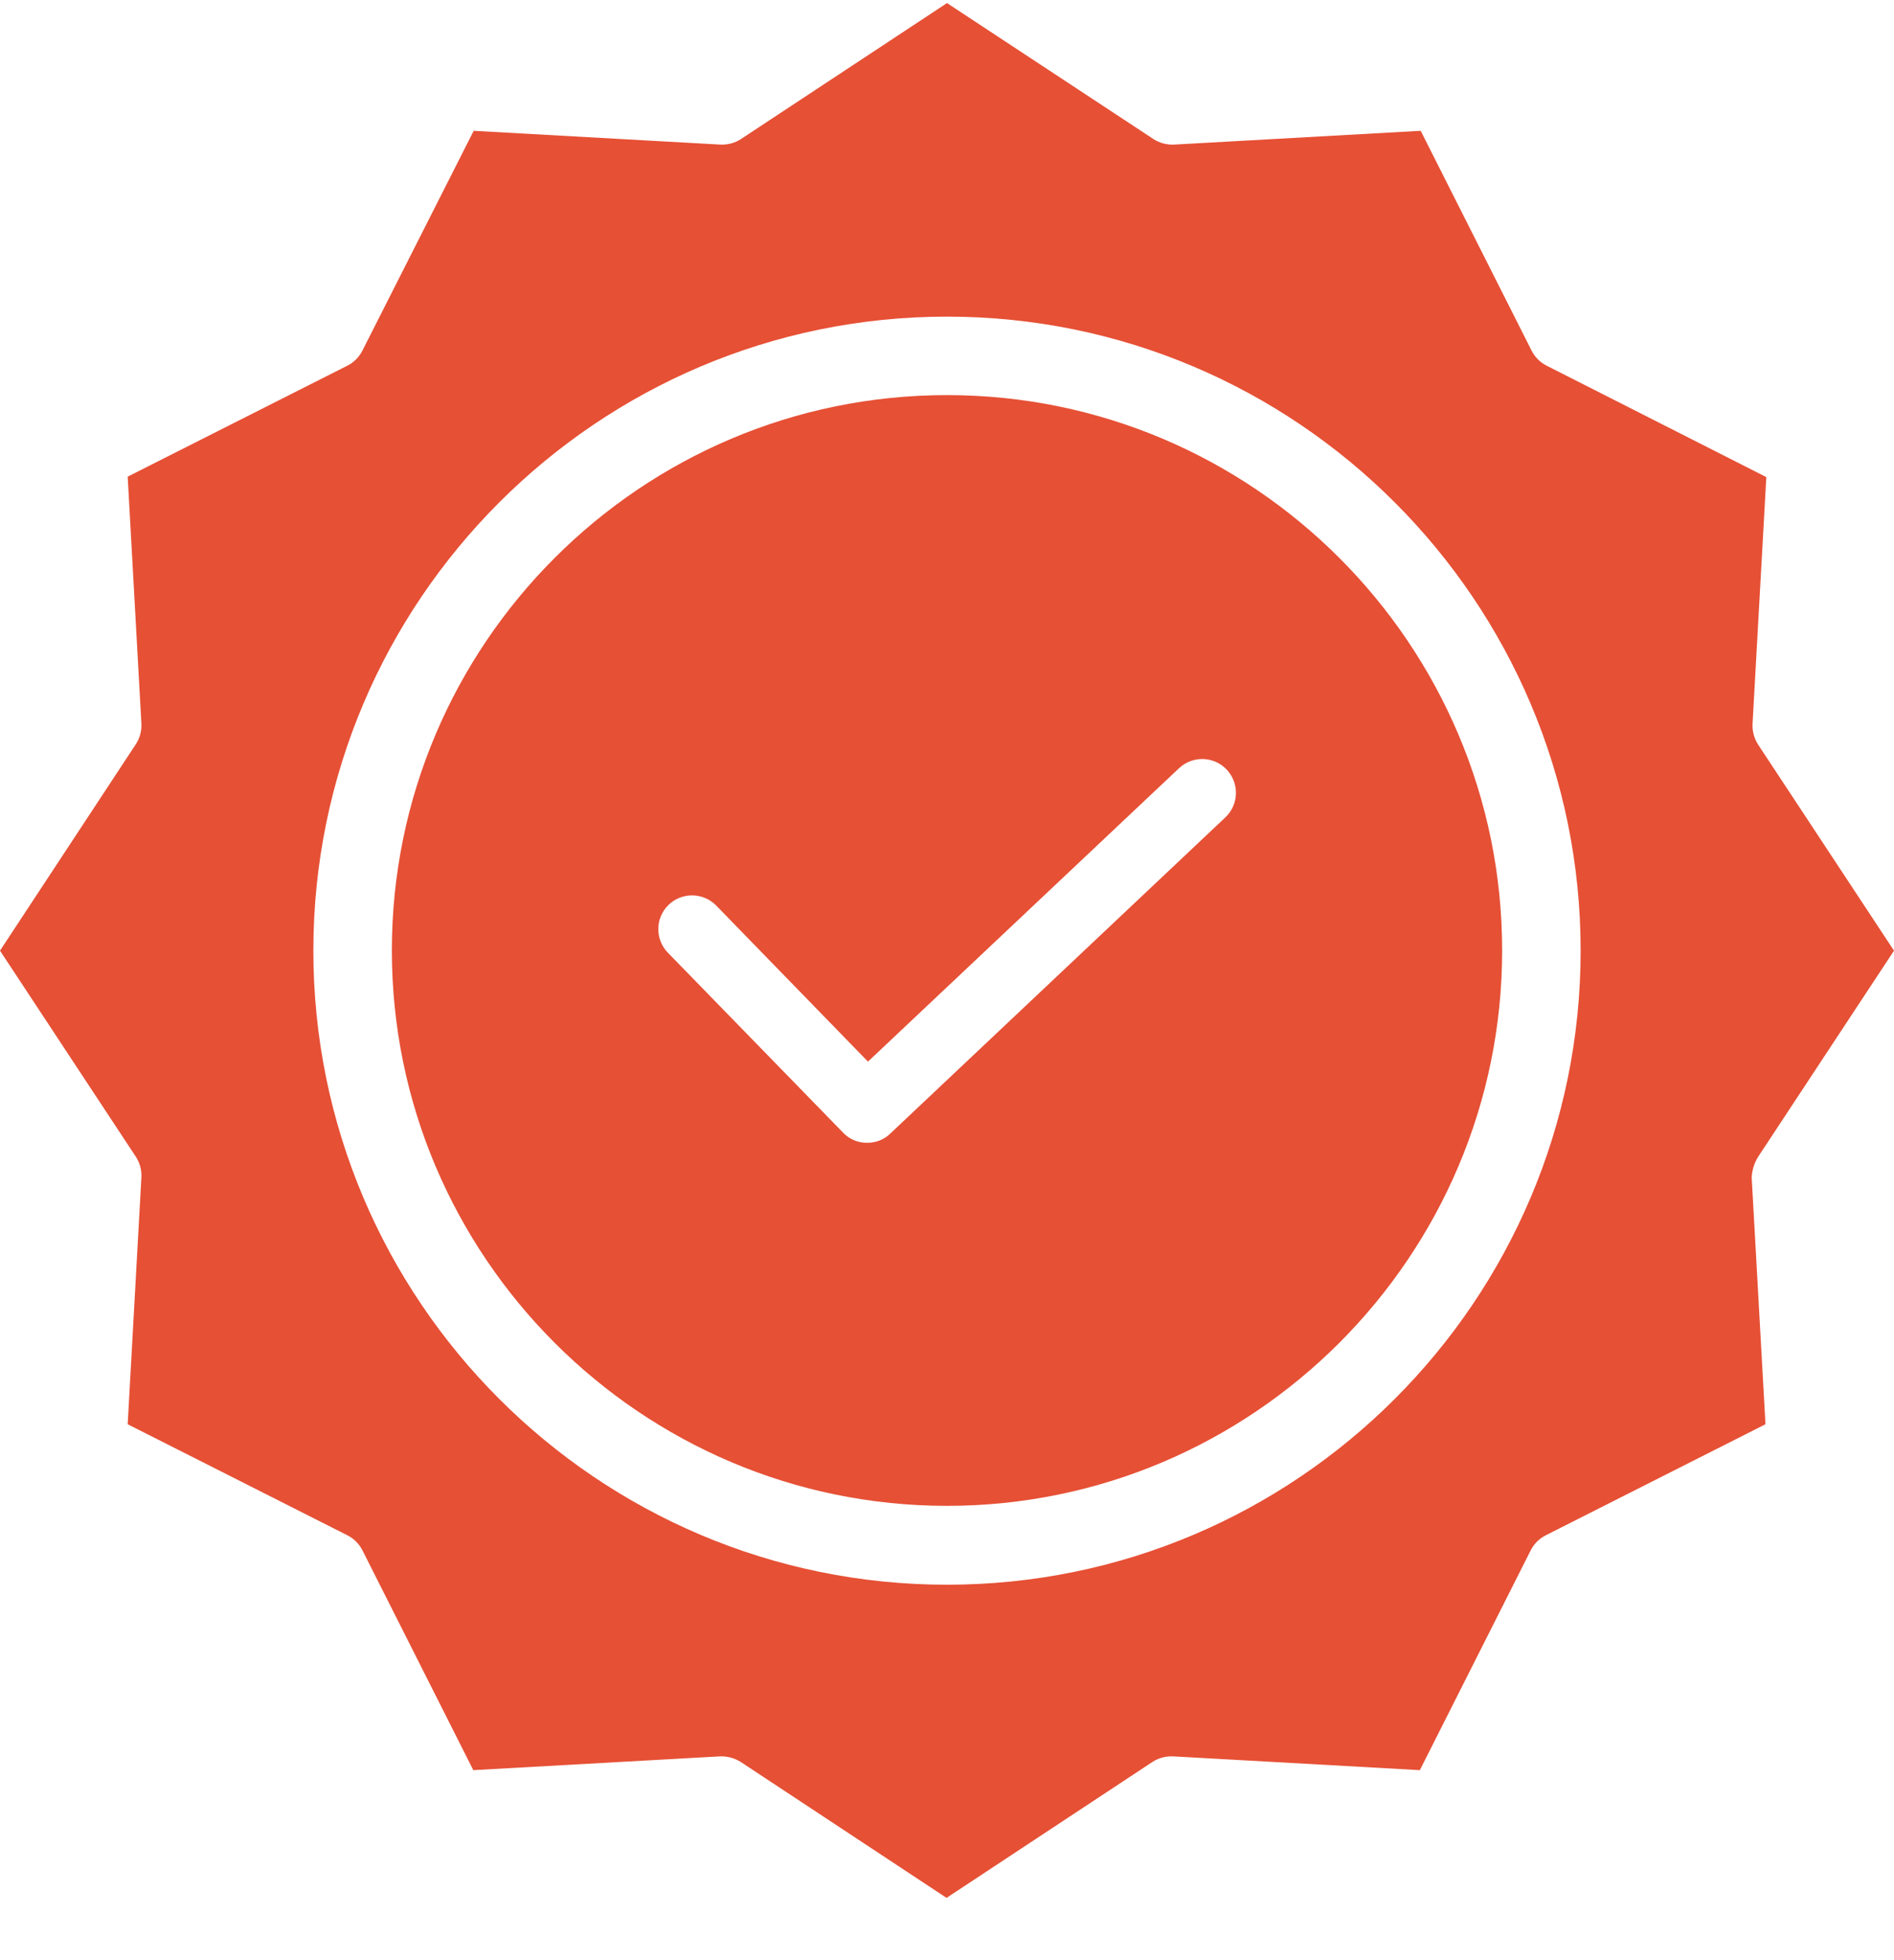
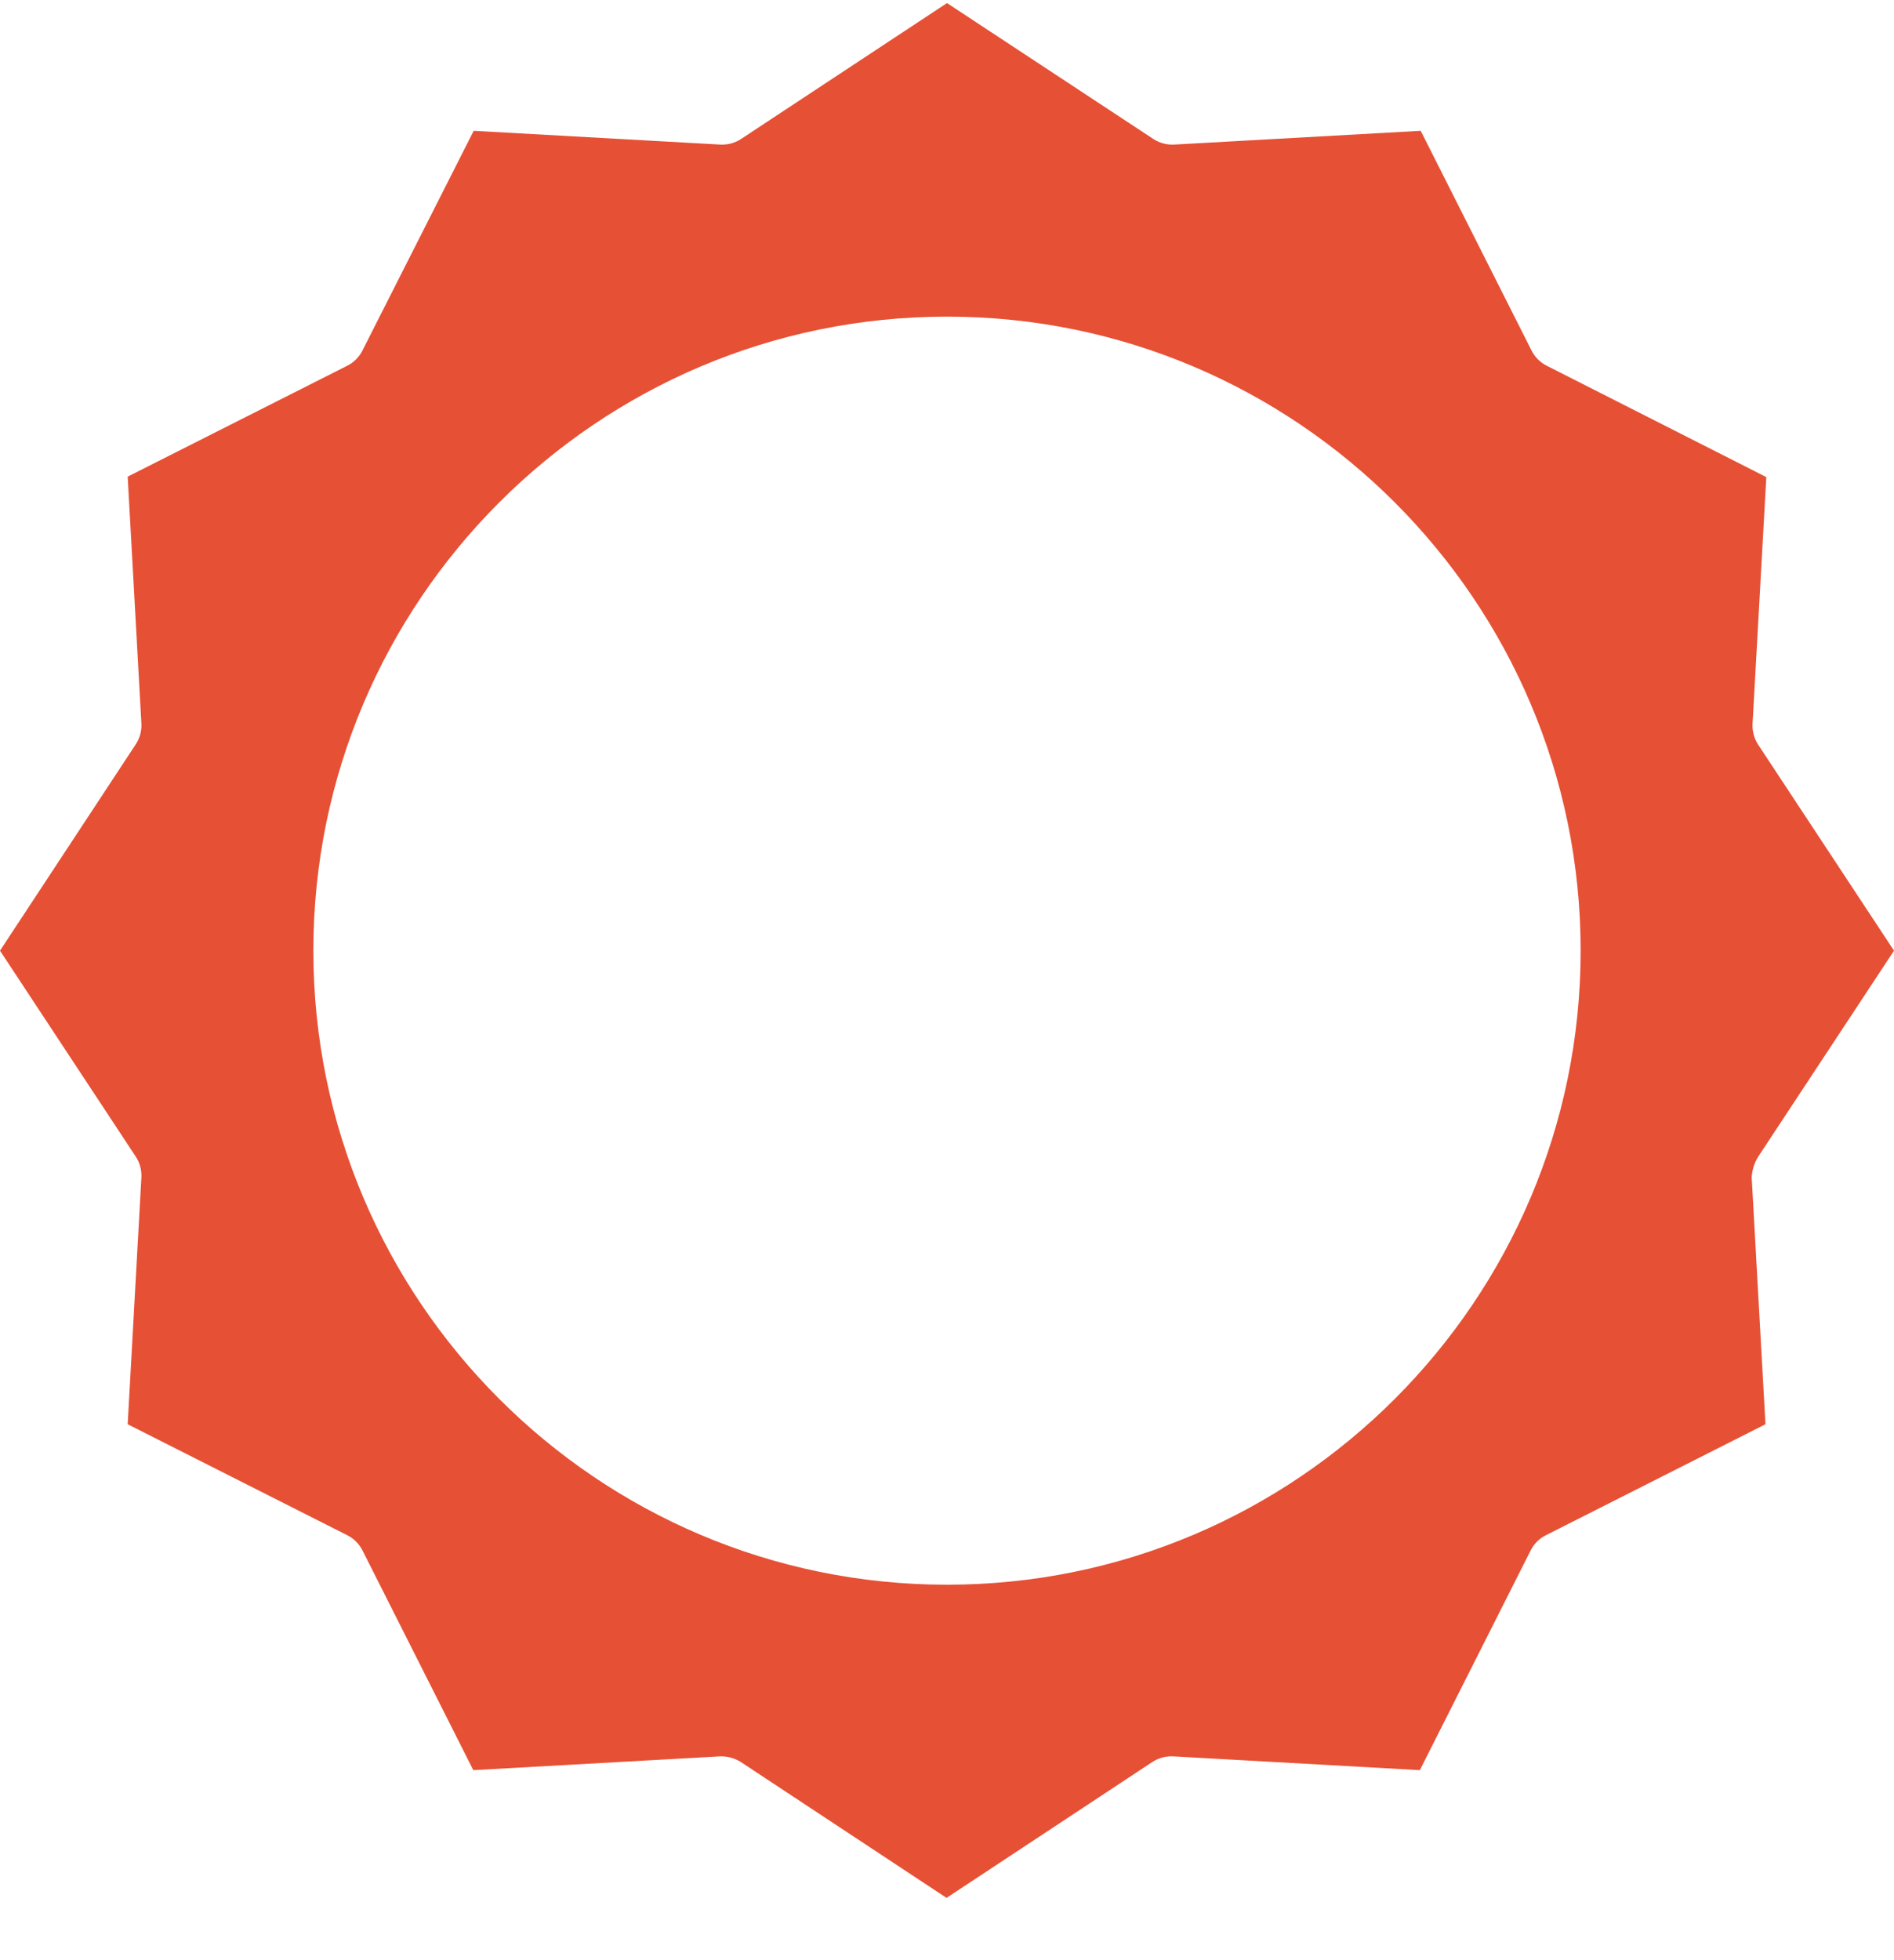
<svg xmlns="http://www.w3.org/2000/svg" width="29" height="30" viewBox="0 0 29 30" fill="none">
-   <path d="M14.5 6.047C9.81 6.047 6 9.863 6 14.547C6 19.23 9.817 23.047 14.5 23.047C19.183 23.047 23 19.23 23 14.547C23 9.863 19.19 6.047 14.5 6.047ZM18.763 12.509L13.633 17.348C13.538 17.441 13.41 17.492 13.277 17.49C13.138 17.492 13.005 17.436 12.909 17.335L10.224 14.579C10.028 14.375 10.032 14.05 10.234 13.852C10.436 13.653 10.761 13.655 10.962 13.855L13.29 16.248L18.051 11.759C18.259 11.562 18.586 11.571 18.782 11.778C18.979 11.986 18.97 12.313 18.763 12.509Z" fill="#E65035" />
  <path d="M26.92 17.704L29 14.55L26.92 11.397C26.859 11.303 26.829 11.192 26.834 11.081L27.045 7.302L23.682 5.597C23.582 5.547 23.502 5.466 23.451 5.366L21.753 2.002L17.975 2.213C17.863 2.218 17.753 2.188 17.659 2.127L14.5 0.047L11.347 2.127C11.254 2.188 11.143 2.218 11.031 2.213L7.253 2.002L5.549 5.366C5.498 5.466 5.418 5.547 5.318 5.597L1.955 7.295L2.165 11.074C2.171 11.186 2.141 11.296 2.08 11.39L0 14.55L2.08 17.704C2.141 17.797 2.171 17.908 2.165 18.02L1.955 21.798L5.318 23.497C5.418 23.547 5.498 23.628 5.549 23.727L7.247 27.092L11.025 26.881H11.051C11.153 26.882 11.254 26.912 11.341 26.966L14.493 29.047L17.646 26.966C17.74 26.905 17.85 26.876 17.962 26.881L21.74 27.092L23.438 23.727C23.488 23.628 23.569 23.547 23.669 23.497L27.032 21.798L26.821 18.02C26.827 17.907 26.861 17.799 26.92 17.704ZM14.5 24.254C9.149 24.254 4.798 19.902 4.798 14.55C4.798 9.198 9.149 4.846 14.5 4.846C19.851 4.846 24.202 9.198 24.202 14.55C24.202 19.902 19.851 24.254 14.5 24.254Z" fill="#E65035" />
</svg>